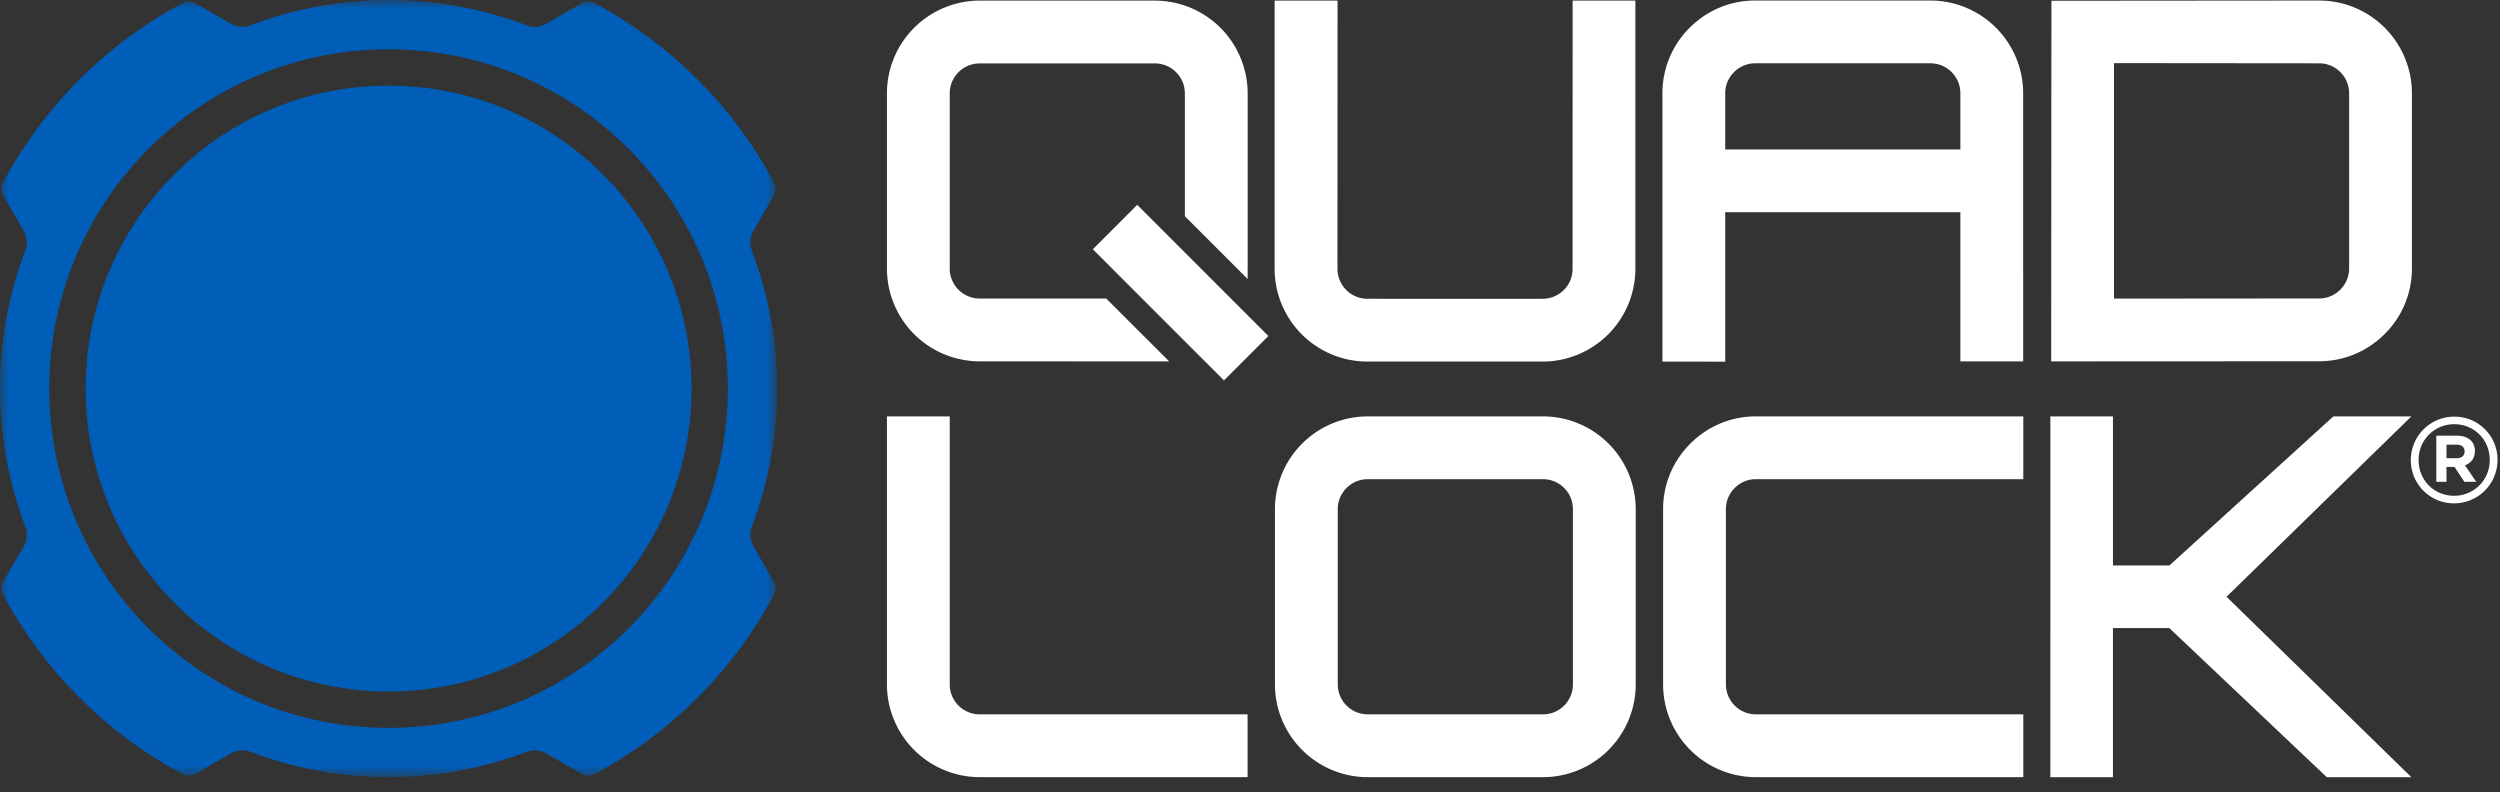
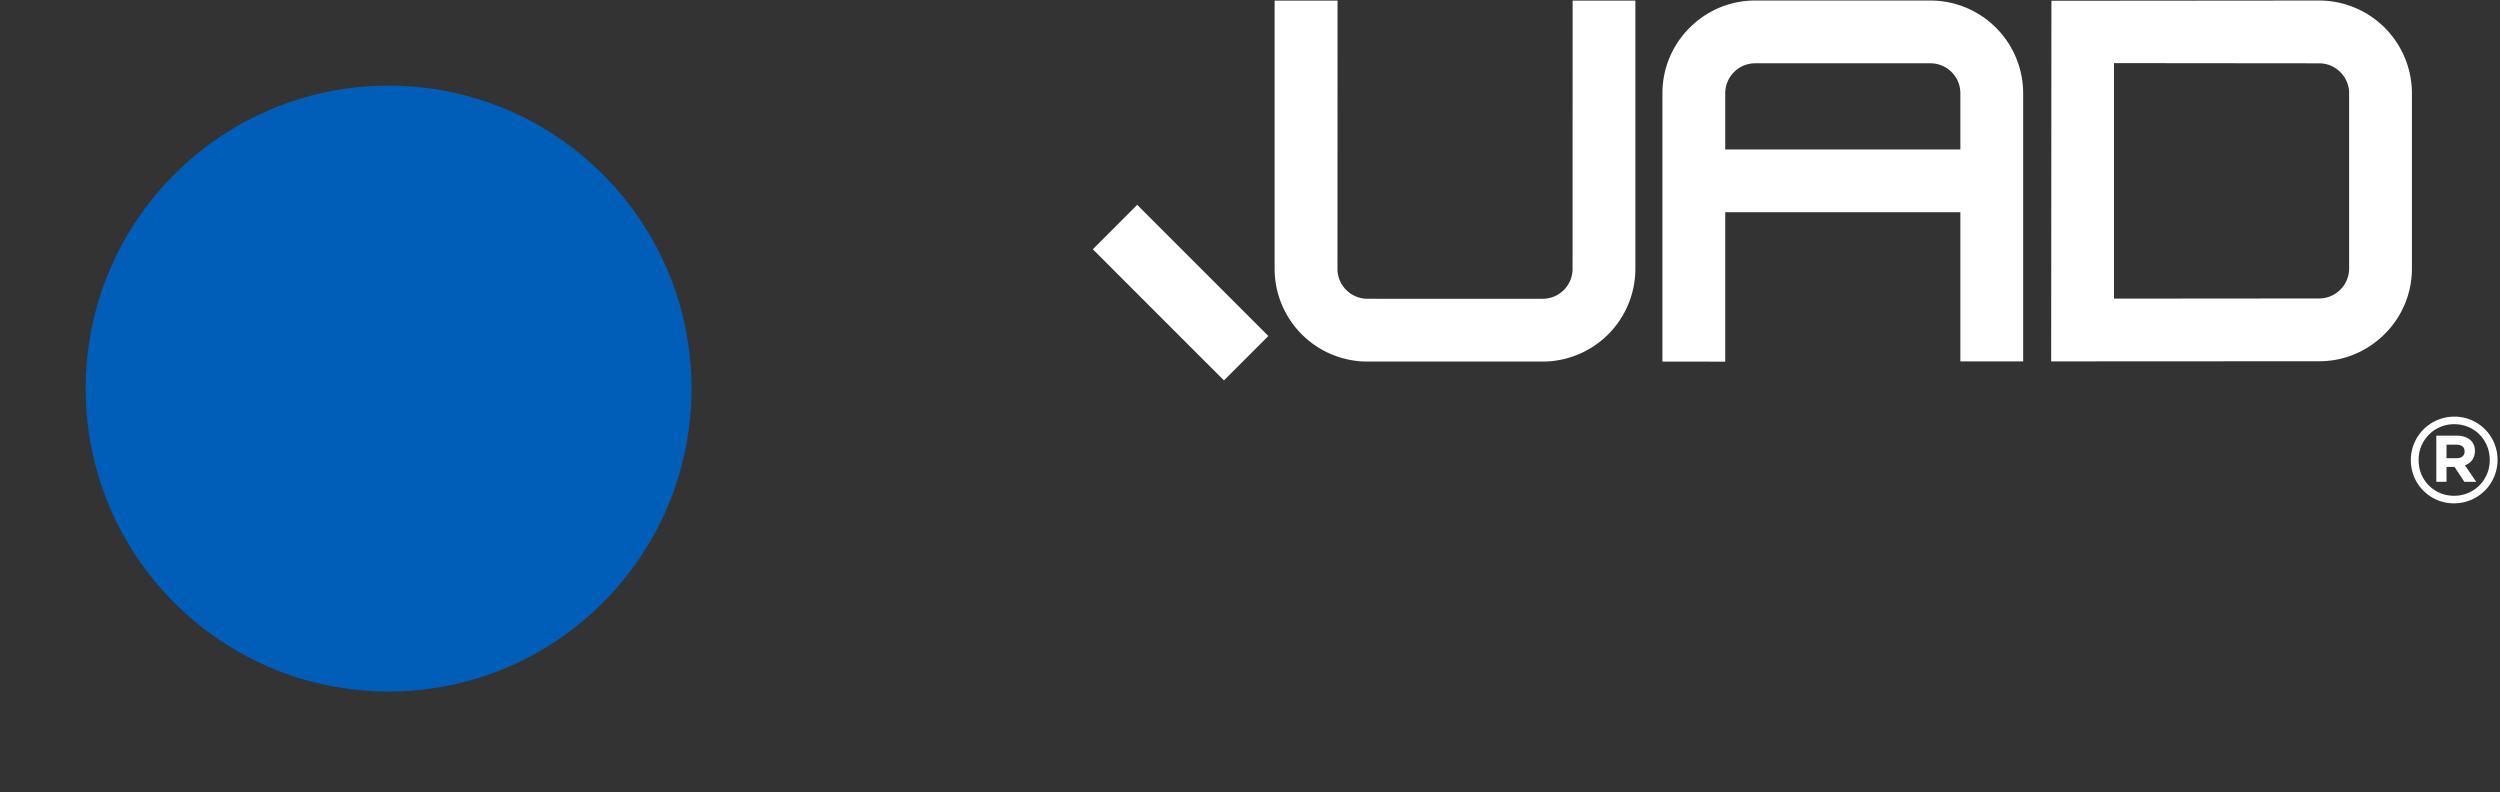
<svg xmlns="http://www.w3.org/2000/svg" xmlns:xlink="http://www.w3.org/1999/xlink" width="142" height="45" viewBox="0 0 142 45">
  <rect x="0" y="0" width="142" height="45" fill="#333333" stroke="none" />
  <defs>
-     <path id="c-ql-logo" d="M0 .006h44.142v44.136H0z" />
-   </defs>
+     </defs>
  <g fill="none" fill-rule="evenodd">
    <mask id="d-ql-logo" fill="#fff">
      <use xlink:href="#c-ql-logo" />
    </mask>
    <path d="M1.436 14.24c.142-.374.108-.79-.091-1.136l-1.161-2.01a.737.737 0 01-.012-.714A24.826 24.826 0 0110.38.172a.737.737 0 01.714.012l2.01 1.16c.345.2.762.233 1.136.092a22.079 22.079 0 0115.663 0c.373.141.79.108 1.136-.091l2.01-1.161a.735.735 0 01.713-.012A24.824 24.824 0 0143.97 10.38a.76.76 0 01-.018.725l-1.154 1.999c-.2.346-.233.762-.092 1.136a22.075 22.075 0 010 15.663c-.14.373-.107.79.092 1.136l1.16 2.01c.128.22.132.49.012.713A24.82 24.82 0 0133.762 43.97a.734.734 0 01-.713-.012l-2.01-1.16a1.329 1.329 0 00-1.136-.091 22.079 22.079 0 01-15.663 0 1.33 1.33 0 00-1.136.09l-2.01 1.161a.736.736 0 01-.714.012A24.822 24.822 0 01.172 33.762a.735.735 0 01.012-.713l1.16-2.01c.2-.346.234-.763.092-1.136a22.067 22.067 0 010-15.663m39.906 7.832c0-10.644-8.628-19.272-19.27-19.272C11.427 2.8 2.8 11.428 2.8 22.072c0 10.643 8.628 19.27 19.271 19.27s19.27-8.627 19.27-19.27" fill="#005EB8" mask="url(#d-ql-logo)" />
    <path d="M39.278 22.072c0-9.504-7.704-17.208-17.207-17.208-9.502 0-17.206 7.704-17.206 17.208 0 9.502 7.704 17.205 17.206 17.206 9.503 0 17.207-7.704 17.207-17.206" fill="#005EB8" />
-     <path d="M55.645 40.575c-.937 0-1.7-.763-1.7-1.7V23.65h-3.567v15.224a5.274 5.274 0 005.267 5.268h15.219l-.002-3.567-15.217-.001zM96.012 25.197a5.23 5.23 0 00-1.548 3.72v9.956a5.275 5.275 0 005.268 5.27h15.192v-3.568H99.732a1.69 1.69 0 01-1.202-.5 1.688 1.688 0 01-.498-1.202v-9.955c0-.453.177-.88.5-1.201.322-.322.748-.5 1.2-.5h15.192V23.65H99.731c-1.4 0-2.722.55-3.72 1.547M136.965 23.652h-4.43l-9.315 8.468h-3.204v-8.47h-3.555l-.001 20.493h3.555v-8.47h3.201l8.946 8.47h4.803l-10.498-10.247zM75.984 28.919c0-.938.764-1.701 1.702-1.701h9.956c.937 0 1.7.763 1.7 1.701v9.956c0 .938-.763 1.701-1.702 1.701l-9.955-.001a1.702 1.702 0 01-1.7-1.7v-9.956zm11.658-5.268h-9.956a5.274 5.274 0 00-5.269 5.268v9.956a5.274 5.274 0 005.268 5.268h9.955a5.275 5.275 0 005.269-5.268v-9.956a5.274 5.274 0 00-5.267-5.268zM55.645 16.957c-.937 0-1.7-.763-1.7-1.7V5.302c0-.937.763-1.7 1.701-1.7H65.6c.938 0 1.7.763 1.7 1.701v6.978l3.567 3.567V5.303A5.274 5.274 0 0065.6.035h-9.954a5.274 5.274 0 00-5.268 5.267v9.955a5.274 5.274 0 005.267 5.267l10.764.003-3.574-3.57h-7.19z" fill="#fff" />
    <path fill="#fff" d="M62.072 14.158l7.449 7.45 2.523-2.523-7.45-7.45zM89.323 15.27c0 .938-.763 1.701-1.7 1.701l-9.955-.001a1.703 1.703 0 01-1.7-1.7L75.972.035h-3.574V15.27a5.274 5.274 0 005.27 5.267h9.953a5.274 5.274 0 005.268-5.267V.035h-3.563l-.004 15.235zM111.349 5.296V8.49H97.993V5.295c0-.451.178-.878.5-1.2a1.69 1.69 0 011.201-.5h9.955c.938 0 1.7.763 1.7 1.7m-1.7-5.266h-9.956c-1.4 0-2.722.549-3.72 1.546a5.232 5.232 0 00-1.547 3.72v15.242l3.567.005v-8.488h13.356v8.472h3.567V5.297A5.273 5.273 0 00109.65.03M133.43 5.298v9.954c0 .451-.178.878-.5 1.2-.321.323-.748.5-1.2.5l-11.655.01V3.585l11.655.011c.938.001 1.7.765 1.7 1.702M131.73.03l-15.113.013h-.097l-.013 20.387v.097l15.224-.008c1.4 0 2.721-.55 3.719-1.547a5.23 5.23 0 001.547-3.72V5.298A5.274 5.274 0 00131.73.03M139.54 26.026c.292 0 .448-.156.448-.374v-.014c0-.251-.176-.381-.462-.381h-.565v.77h.579zm-1.157-1.28h1.164c.354 0 .625.103.81.287.142.143.217.34.217.57v.015c0 .422-.232.687-.565.81l.64.938h-.674l-.557-.843h-.457v.843h-.578v-2.62zm3.034 1.382v-.013c0-1.117-.865-2.02-2.014-2.02a2.01 2.01 0 00-2.025 2.033v.013c0 1.117.864 2.019 2.012 2.019a2.01 2.01 0 002.027-2.032zm-4.482.014v-.014a2.467 2.467 0 012.469-2.463 2.444 2.444 0 012.456 2.45v.013a2.467 2.467 0 01-2.47 2.462 2.444 2.444 0 01-2.455-2.448z" />
  </g>
</svg>